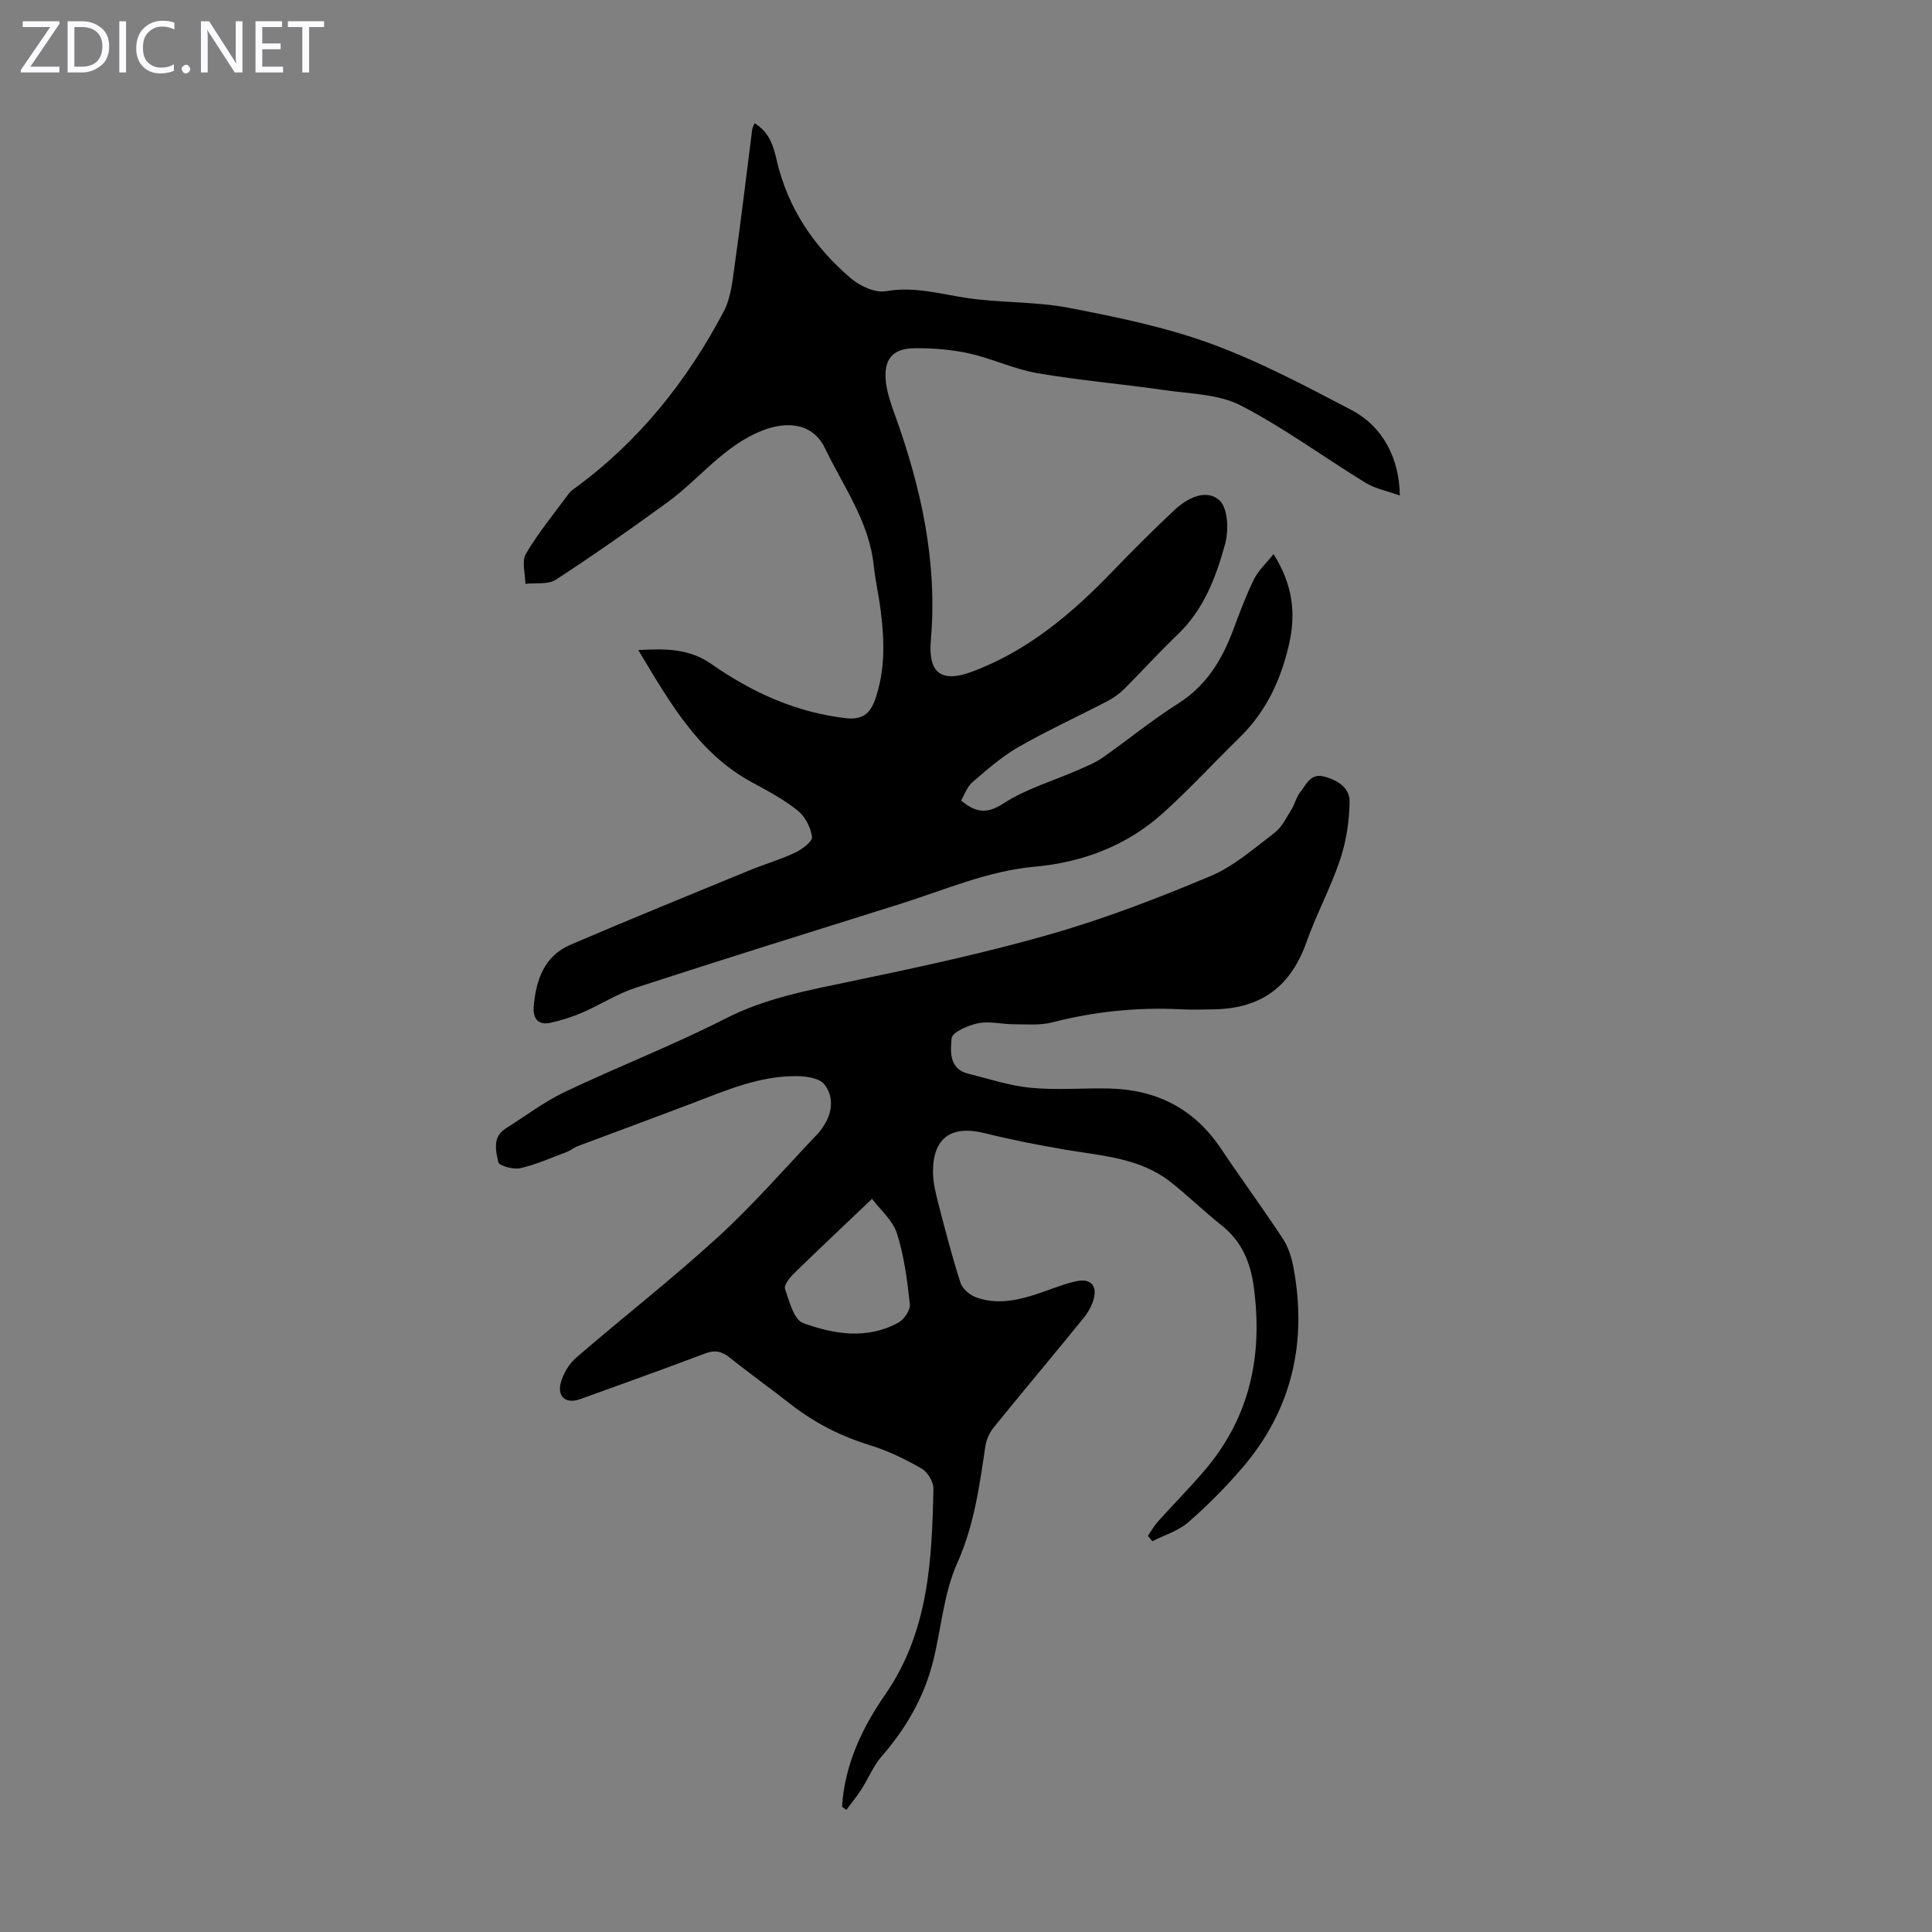
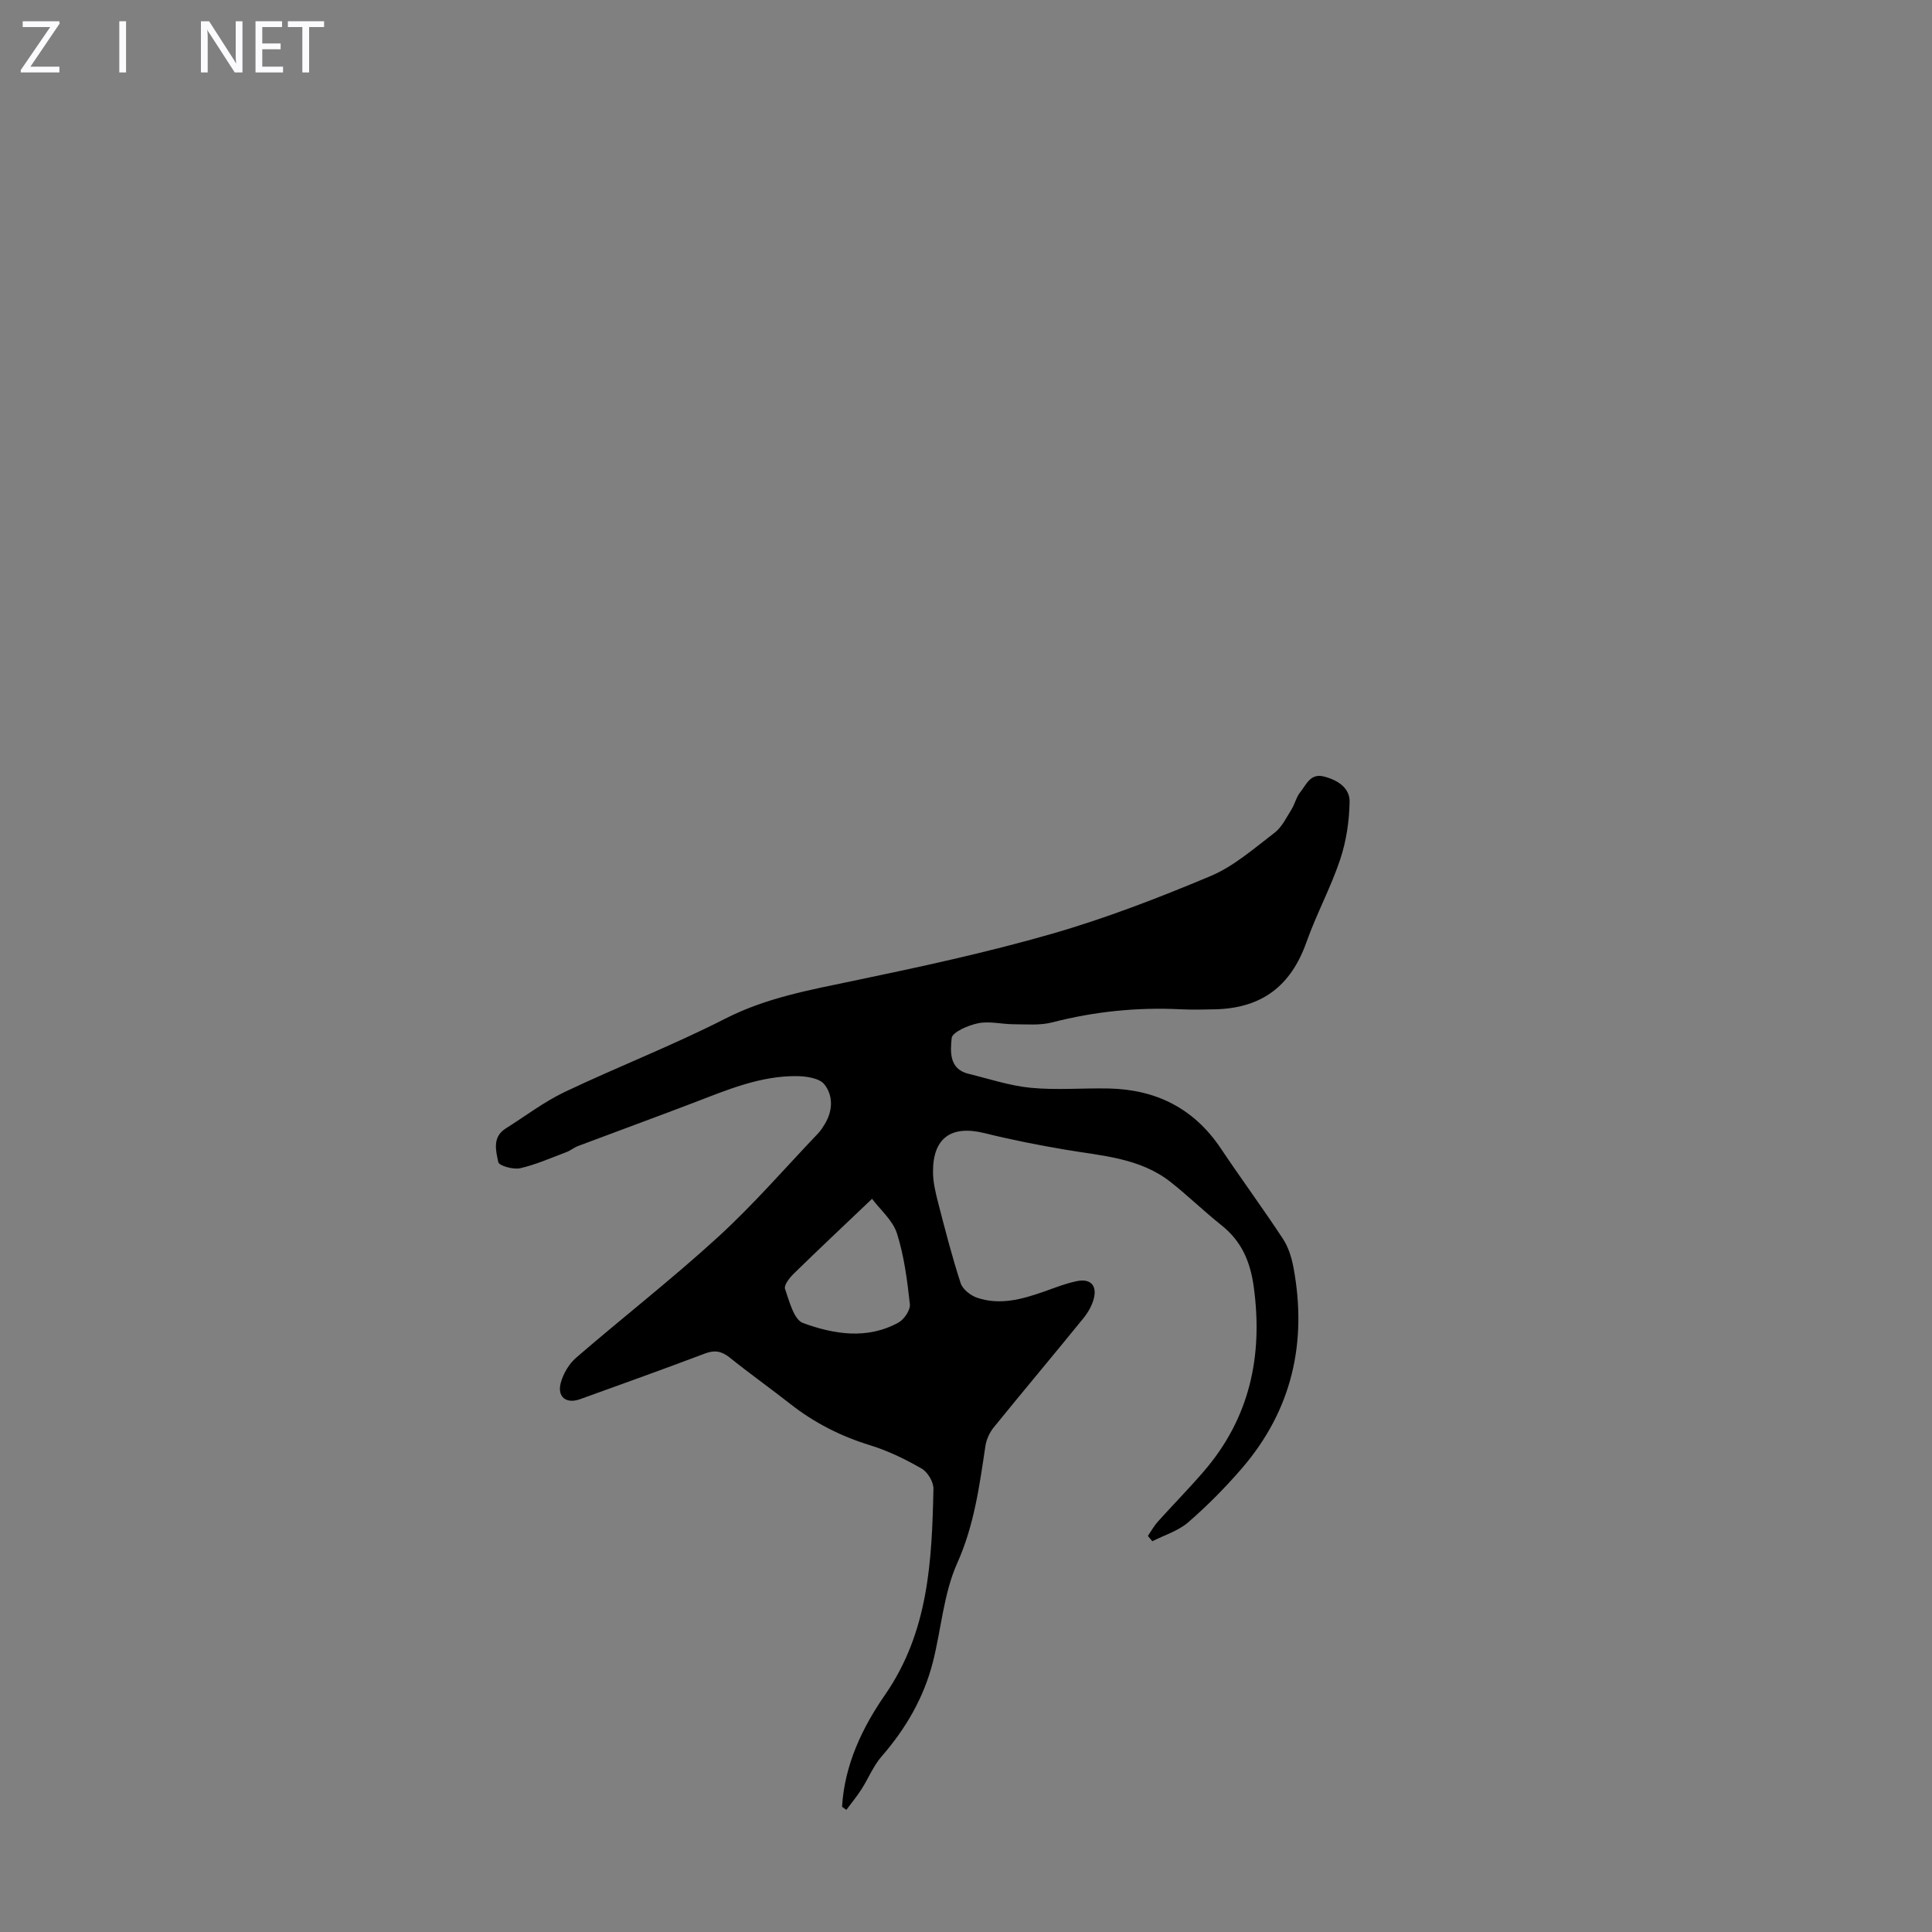
<svg xmlns="http://www.w3.org/2000/svg" enable-background="new 0 0 400 400" viewBox="0 0 400 400">
  <rect x="0" y="0" width="400" height="400" fill="#808080" stroke="none" />
  <g fill="#fbfafc">
    <path d="m12.4 4.8-6.1 9h6v1.2h-8v-.5l6.1-8.9h-5.7v-1.2h7.6v.4z" />
-     <path d="m14 15v-10.6h3c1.6 0 2.9.5 4 1.4s1.6 2.2 1.6 3.8-.5 3-1.6 3.9-2.4 1.5-4 1.5zm1.4-9.4v8.2h1.6c1.3 0 2.4-.4 3.1-1.1s1.1-1.8 1.1-3.1-.4-2.3-1.2-3-1.8-1-3.1-1z" />
    <path d="m26.1 4.4v10.6h-1.4v-10.6z" />
-     <path d="m36.1 14.6c-.8.4-1.8.6-2.9.6-1.5 0-2.7-.5-3.6-1.4s-1.4-2.2-1.4-3.8c0-1.7.5-3.1 1.5-4.1s2.3-1.6 3.9-1.6c1 0 1.8.1 2.5.4v1.4c-.8-.4-1.6-.6-2.5-.6-1.2 0-2.1.4-2.9 1.2s-1.1 1.8-1.1 3.2c0 1.3.3 2.3 1 3s1.6 1.1 2.7 1.1c1 0 2-.2 2.7-.7v1.3z" />
-     <path d="m37.6 14.3c0-.2.1-.5.3-.6s.4-.3.6-.3c.3 0 .5.1.6.3s.3.4.3.6-.1.4-.3.6-.4.3-.6.3c-.3 0-.5-.1-.6-.3s-.3-.4-.3-.6z" />
    <path d="m50.2 15h-1.6l-5.3-8.2c-.2-.2-.3-.5-.4-.7 0 .2.1.7.1 1.5v7.4h-1.4v-10.6h1.7l5.2 8.1c.2.4.4.6.4.7 0-.3-.1-.8-.1-1.5v-7.3h1.4z" />
    <path d="m58.6 15h-5.7v-10.6h5.5v1.2h-4.1v3.4h3.8v1.2h-3.8v3.6h4.3z" />
    <path d="m67.1 5.6h-3.1v9.4h-1.4v-9.4h-3v-1.2h7.5z" />
  </g>
-   <path d="m132.15 134.59c5.83-.35 10.68-.23 15.08 2.85 8.45 5.9 17.6 10.09 27.99 11.26 3.15.35 4.9-.83 5.95-3.83 2.11-6 1.96-12.09 1.2-18.23-.4-3.22-1.13-6.39-1.48-9.62-.97-9.09-6.32-16.37-10.11-24.26-2.42-5.03-7.65-5.7-12.92-3.63-8.03 3.15-13.03 10.03-19.66 14.86-7.58 5.52-15.26 10.92-23.12 16.03-1.61 1.05-4.18.61-6.31.85-.01-2.1-.8-4.66.11-6.21 2.58-4.38 5.86-8.36 8.89-12.48.32-.44.8-.79 1.25-1.11 13.26-9.68 23.22-22.19 30.82-36.58 1.54-2.92 1.84-6.59 2.32-9.97 1.3-9.19 2.38-18.41 3.56-27.62.05-.4.27-.79.49-1.38 3.06 1.8 3.91 4.68 4.58 7.59 2.29 9.99 7.76 18.03 15.42 24.55 1.87 1.59 5 3.02 7.22 2.63 5.88-1.04 11.25.59 16.86 1.42 6.94 1.02 14.11.7 20.98 2.02 9.93 1.91 19.97 3.97 29.44 7.43 10.03 3.66 19.57 8.75 29.06 13.71 6.48 3.39 9.93 9.9 10.05 17.72-2.59-.93-5.06-1.39-7.05-2.61-8.67-5.3-16.91-11.4-25.9-16.04-4.56-2.35-10.39-2.39-15.68-3.16-8.81-1.27-17.7-2.02-26.46-3.53-4.81-.83-9.36-3.04-14.15-4.09-3.67-.81-7.52-1.1-11.28-1.06-4.61.05-6.44 2.4-5.87 7.14.27 2.19 1.02 4.34 1.77 6.43 5.49 15.16 8.93 30.63 7.52 46.9-.58 6.68 2.08 8.88 8.46 6.52 11.58-4.28 20.76-12.06 29.2-20.83 4.18-4.34 8.44-8.6 12.84-12.72 2.66-2.48 6.59-4.41 9.28-1.92 1.74 1.61 1.92 6.19 1.15 8.99-1.88 6.85-4.4 13.58-9.81 18.74-3.8 3.63-7.33 7.55-11.05 11.26-1.01 1-2.22 1.88-3.48 2.54-6.15 3.2-12.47 6.09-18.47 9.53-3.44 1.97-6.5 4.68-9.53 7.28-1.08.93-1.59 2.53-2.33 3.78 3.12 2.56 5.34 2.82 8.8.59 4.7-3.04 10.3-4.66 15.49-6.94 1.72-.76 3.5-1.48 5.03-2.54 5.22-3.66 10.17-7.74 15.55-11.14 5.85-3.69 9.12-9 11.44-15.21 1.32-3.55 2.65-7.13 4.31-10.53.88-1.8 2.48-3.25 4.07-5.25 3.98 6.26 4.67 12.29 3.23 18.59-1.66 7.32-4.7 13.95-10.18 19.31-5.36 5.23-10.43 10.77-15.99 15.77-7.48 6.72-16.59 10.15-26.5 11.05-9.86.89-18.77 4.87-28.02 7.76-18.23 5.71-36.47 11.4-54.63 17.31-3.78 1.23-7.22 3.49-10.9 5.08-2.12.92-4.36 1.64-6.61 2.15-2.62.6-3.78-.83-3.57-3.35.46-5.49 2.17-10.46 7.63-12.8 12.31-5.28 24.71-10.32 37.1-15.42 3.1-1.27 6.35-2.2 9.37-3.63 1.44-.68 3.64-2.31 3.52-3.25-.25-1.95-1.42-4.23-2.95-5.46-2.85-2.29-6.16-4.06-9.4-5.81-11.1-5.98-17-16.41-23.62-27.43z" fill="#000001" />
  <path d="m174.34 374.08c.5-8.65 4.16-16.35 8.88-23.16 9.05-13.06 9.72-27.77 10.04-42.67.03-1.42-1.19-3.48-2.44-4.19-3.36-1.94-6.93-3.68-10.63-4.82-6.09-1.87-11.58-4.65-16.57-8.57-4.14-3.25-8.43-6.3-12.53-9.59-1.67-1.34-3.11-1.62-5.16-.84-8.57 3.25-17.2 6.32-25.82 9.44-2.84 1.03-4.78-.41-4.02-3.34.5-1.91 1.7-3.94 3.18-5.23 9.74-8.41 19.92-16.33 29.4-25.01 7.33-6.7 13.87-14.27 20.74-21.48.53-.56.96-1.24 1.36-1.91 1.68-2.76 1.75-5.87-.09-8.2-1.01-1.28-3.69-1.68-5.63-1.71-7.67-.1-14.6 2.89-21.6 5.57-7.92 3.02-15.89 5.93-23.82 8.92-.81.31-1.51.92-2.33 1.23-3.18 1.19-6.32 2.6-9.61 3.35-1.42.32-4.36-.51-4.52-1.26-.5-2.32-1.29-5.19 1.53-6.97 4.06-2.55 7.92-5.51 12.22-7.56 10.99-5.23 22.39-9.64 33.22-15.17 8.45-4.32 17.42-5.93 26.5-7.83 13.77-2.87 27.55-5.84 41.05-9.72 11.21-3.22 22.18-7.46 32.94-11.98 4.83-2.03 9.01-5.73 13.26-8.97 1.51-1.15 2.43-3.13 3.49-4.81.71-1.13.99-2.55 1.81-3.57 1.25-1.55 2.1-3.97 4.87-3.27 2.81.7 5.42 2.32 5.36 5.25-.07 4.02-.69 8.18-1.97 11.99-1.94 5.8-4.9 11.25-6.95 17.03-3.23 9.11-9.24 13.74-19.05 13.94-2.35.05-4.71.11-7.05-.01-9-.44-17.83.46-26.58 2.72-2.52.65-5.29.38-7.95.38-2.46-.01-5-.68-7.34-.21-2.06.41-5.39 1.85-5.5 3.09-.25 2.61-.62 6.37 3.45 7.37 4.3 1.05 8.58 2.49 12.95 2.91 5.33.51 10.74.03 16.11.14 9.81.2 17.65 4.11 23.21 12.4 4.21 6.29 8.71 12.4 12.87 18.73 1.13 1.72 1.8 3.88 2.18 5.93 2.89 15.52-.31 29.57-10.72 41.63-3.42 3.96-7.14 7.72-11.09 11.14-2.06 1.78-4.92 2.64-7.41 3.91-.31-.37-.61-.74-.92-1.1.67-.98 1.24-2.04 2.02-2.92 3.14-3.49 6.44-6.84 9.51-10.4 9.55-11.06 12.33-23.91 10.39-38.22-.72-5.3-2.54-9.5-6.73-12.82-3.59-2.85-6.88-6.07-10.48-8.91-6.39-5.03-14.26-5.42-21.85-6.71-5.6-.95-11.18-2.05-16.69-3.42-6.89-1.7-10.71.98-10.66 8.09.01 2.09.52 4.2 1.04 6.24 1.45 5.61 2.89 11.23 4.68 16.73.41 1.27 2.05 2.56 3.4 3.02 4.69 1.6 9.26.34 13.75-1.23 2.31-.81 4.62-1.75 7-2.22 2.77-.54 4.13.95 3.41 3.67-.38 1.45-1.21 2.88-2.17 4.06-6.14 7.56-12.41 15.01-18.54 22.57-.86 1.06-1.52 2.5-1.72 3.84-1.24 8.26-2.31 16.39-5.84 24.27-2.82 6.3-3.3 13.63-5.03 20.45-1.88 7.39-5.61 13.8-10.63 19.57-1.71 1.97-2.72 4.54-4.15 6.77-.95 1.49-2.09 2.86-3.14 4.28-.28-.21-.58-.42-.89-.63zm6.21-125.88c-5.9 5.62-11.1 10.5-16.2 15.49-.87.85-2.08 2.39-1.82 3.16.89 2.56 1.84 6.38 3.73 7.07 6.4 2.33 13.27 3.47 19.76-.1 1.18-.65 2.49-2.6 2.36-3.8-.55-4.94-1.18-9.97-2.68-14.67-.88-2.72-3.47-4.9-5.15-7.15z" fill="#000001" />
</svg>